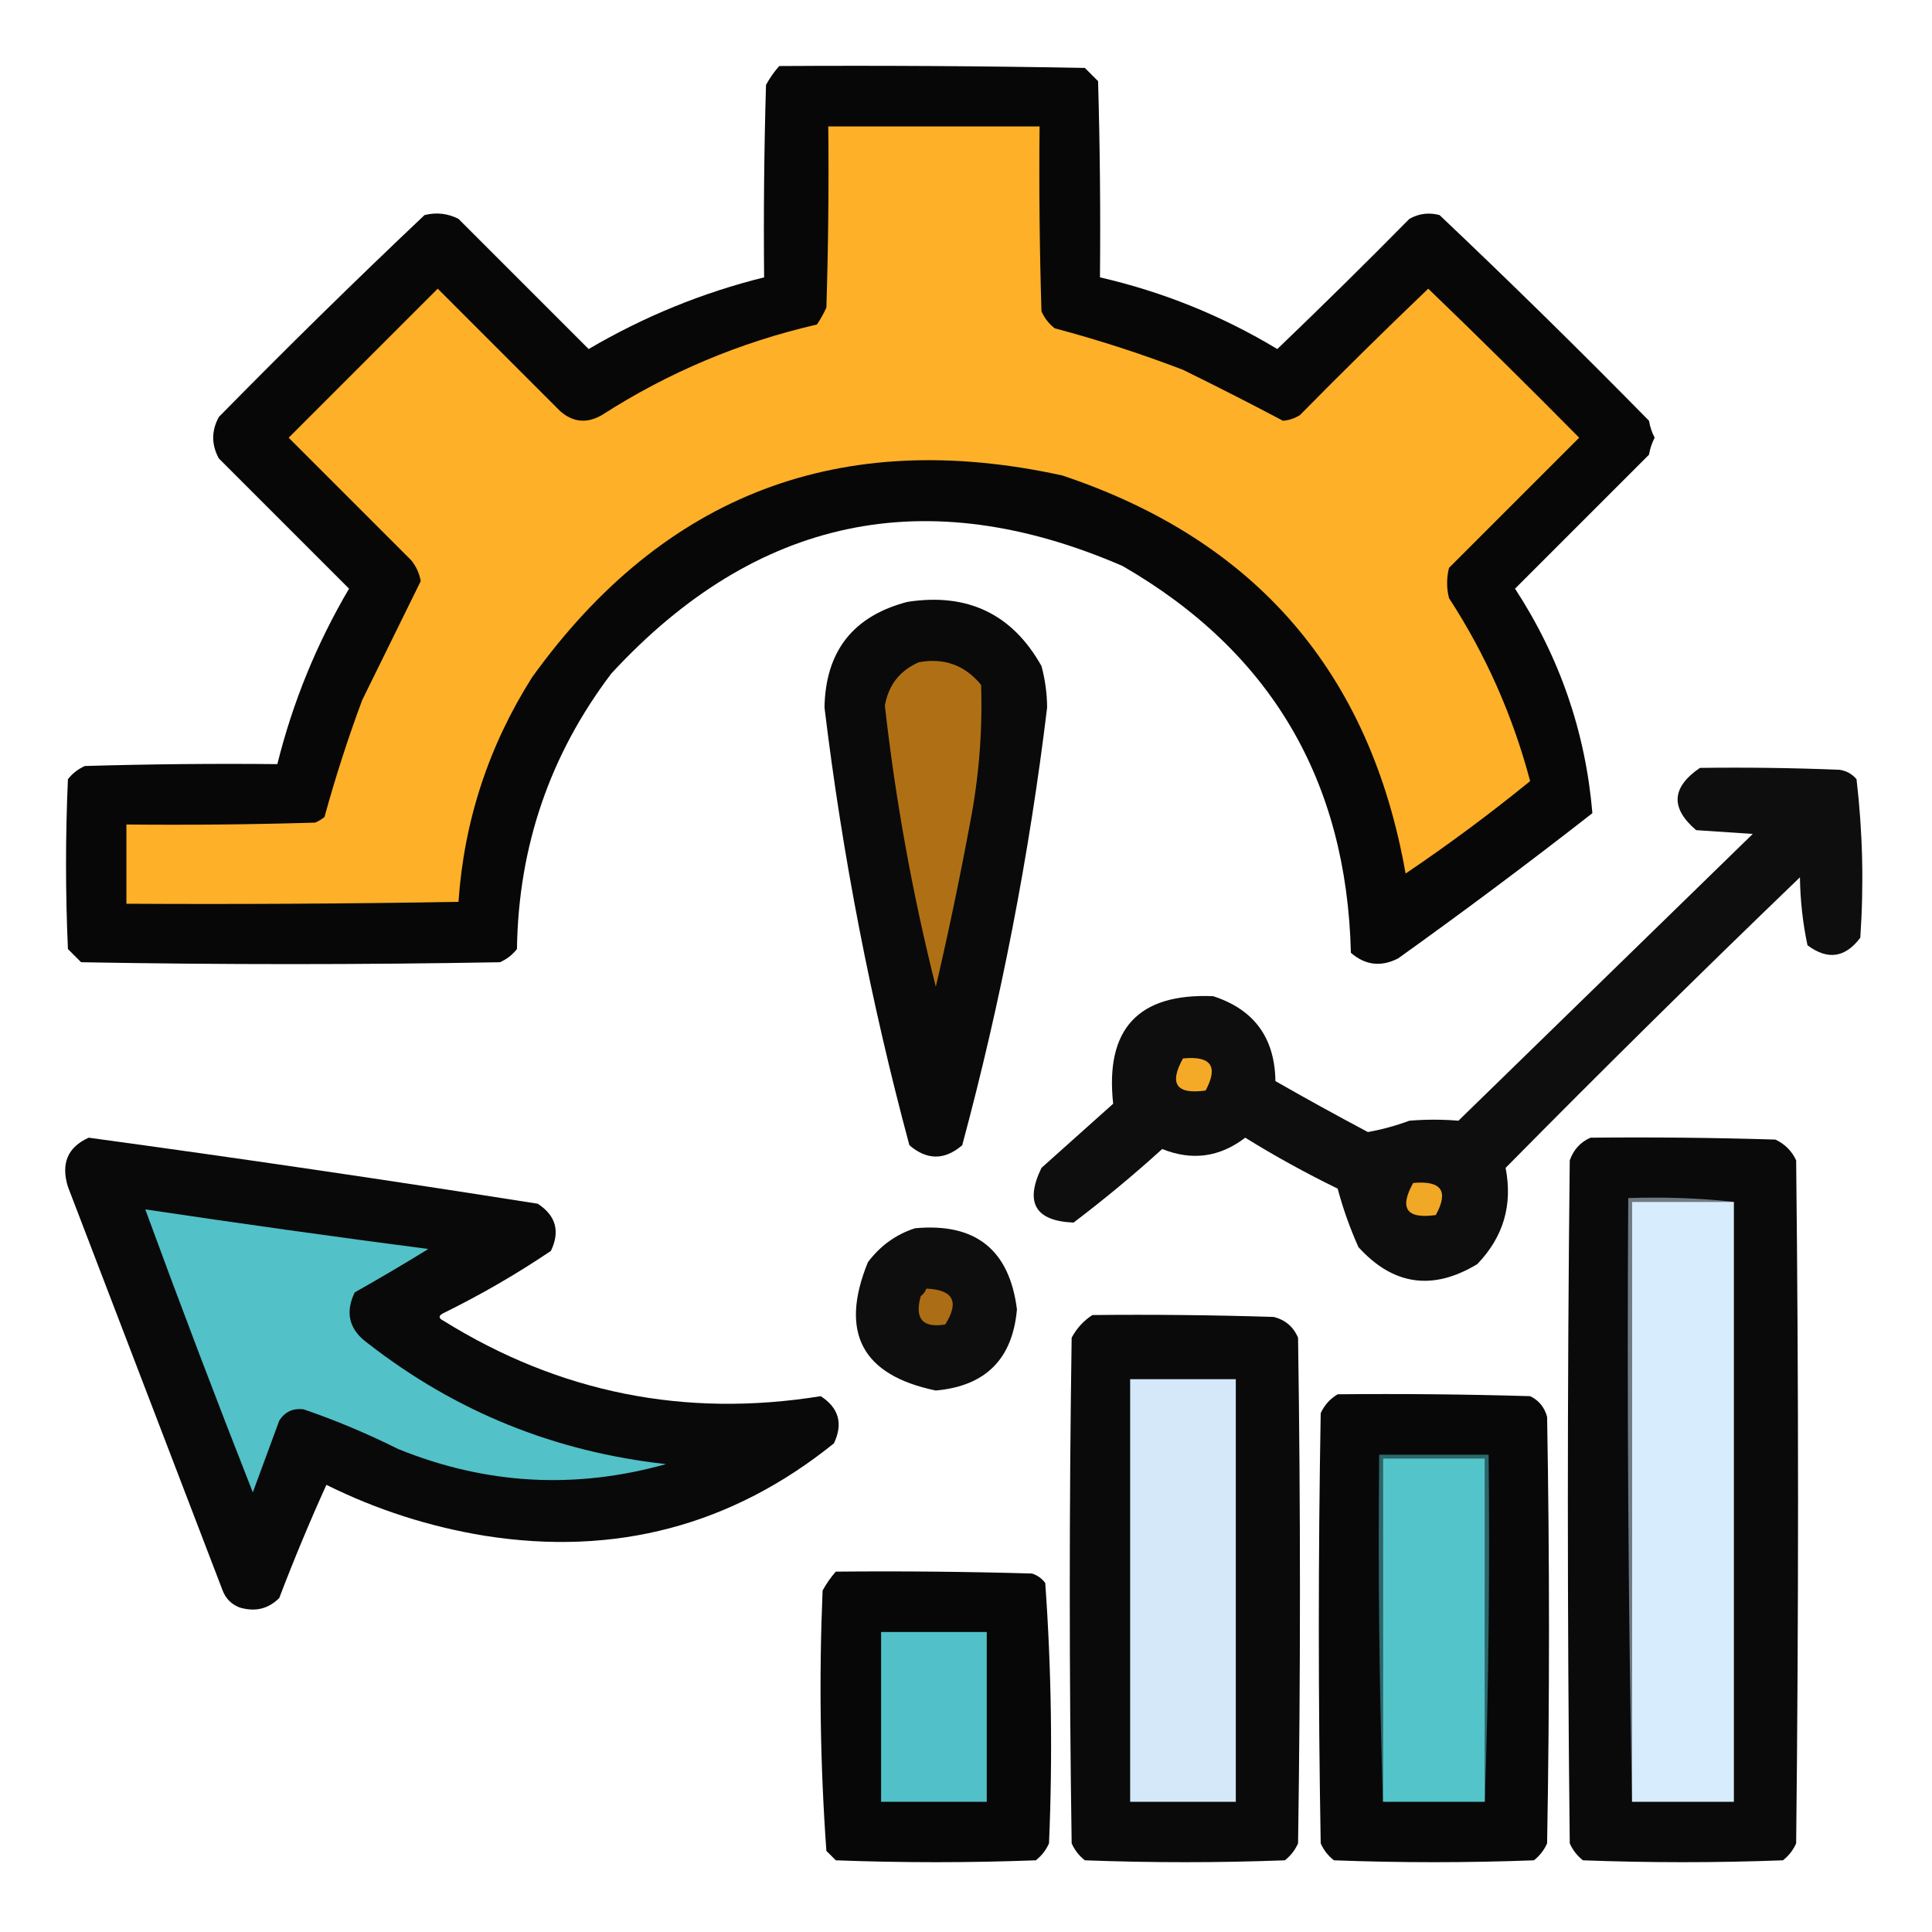
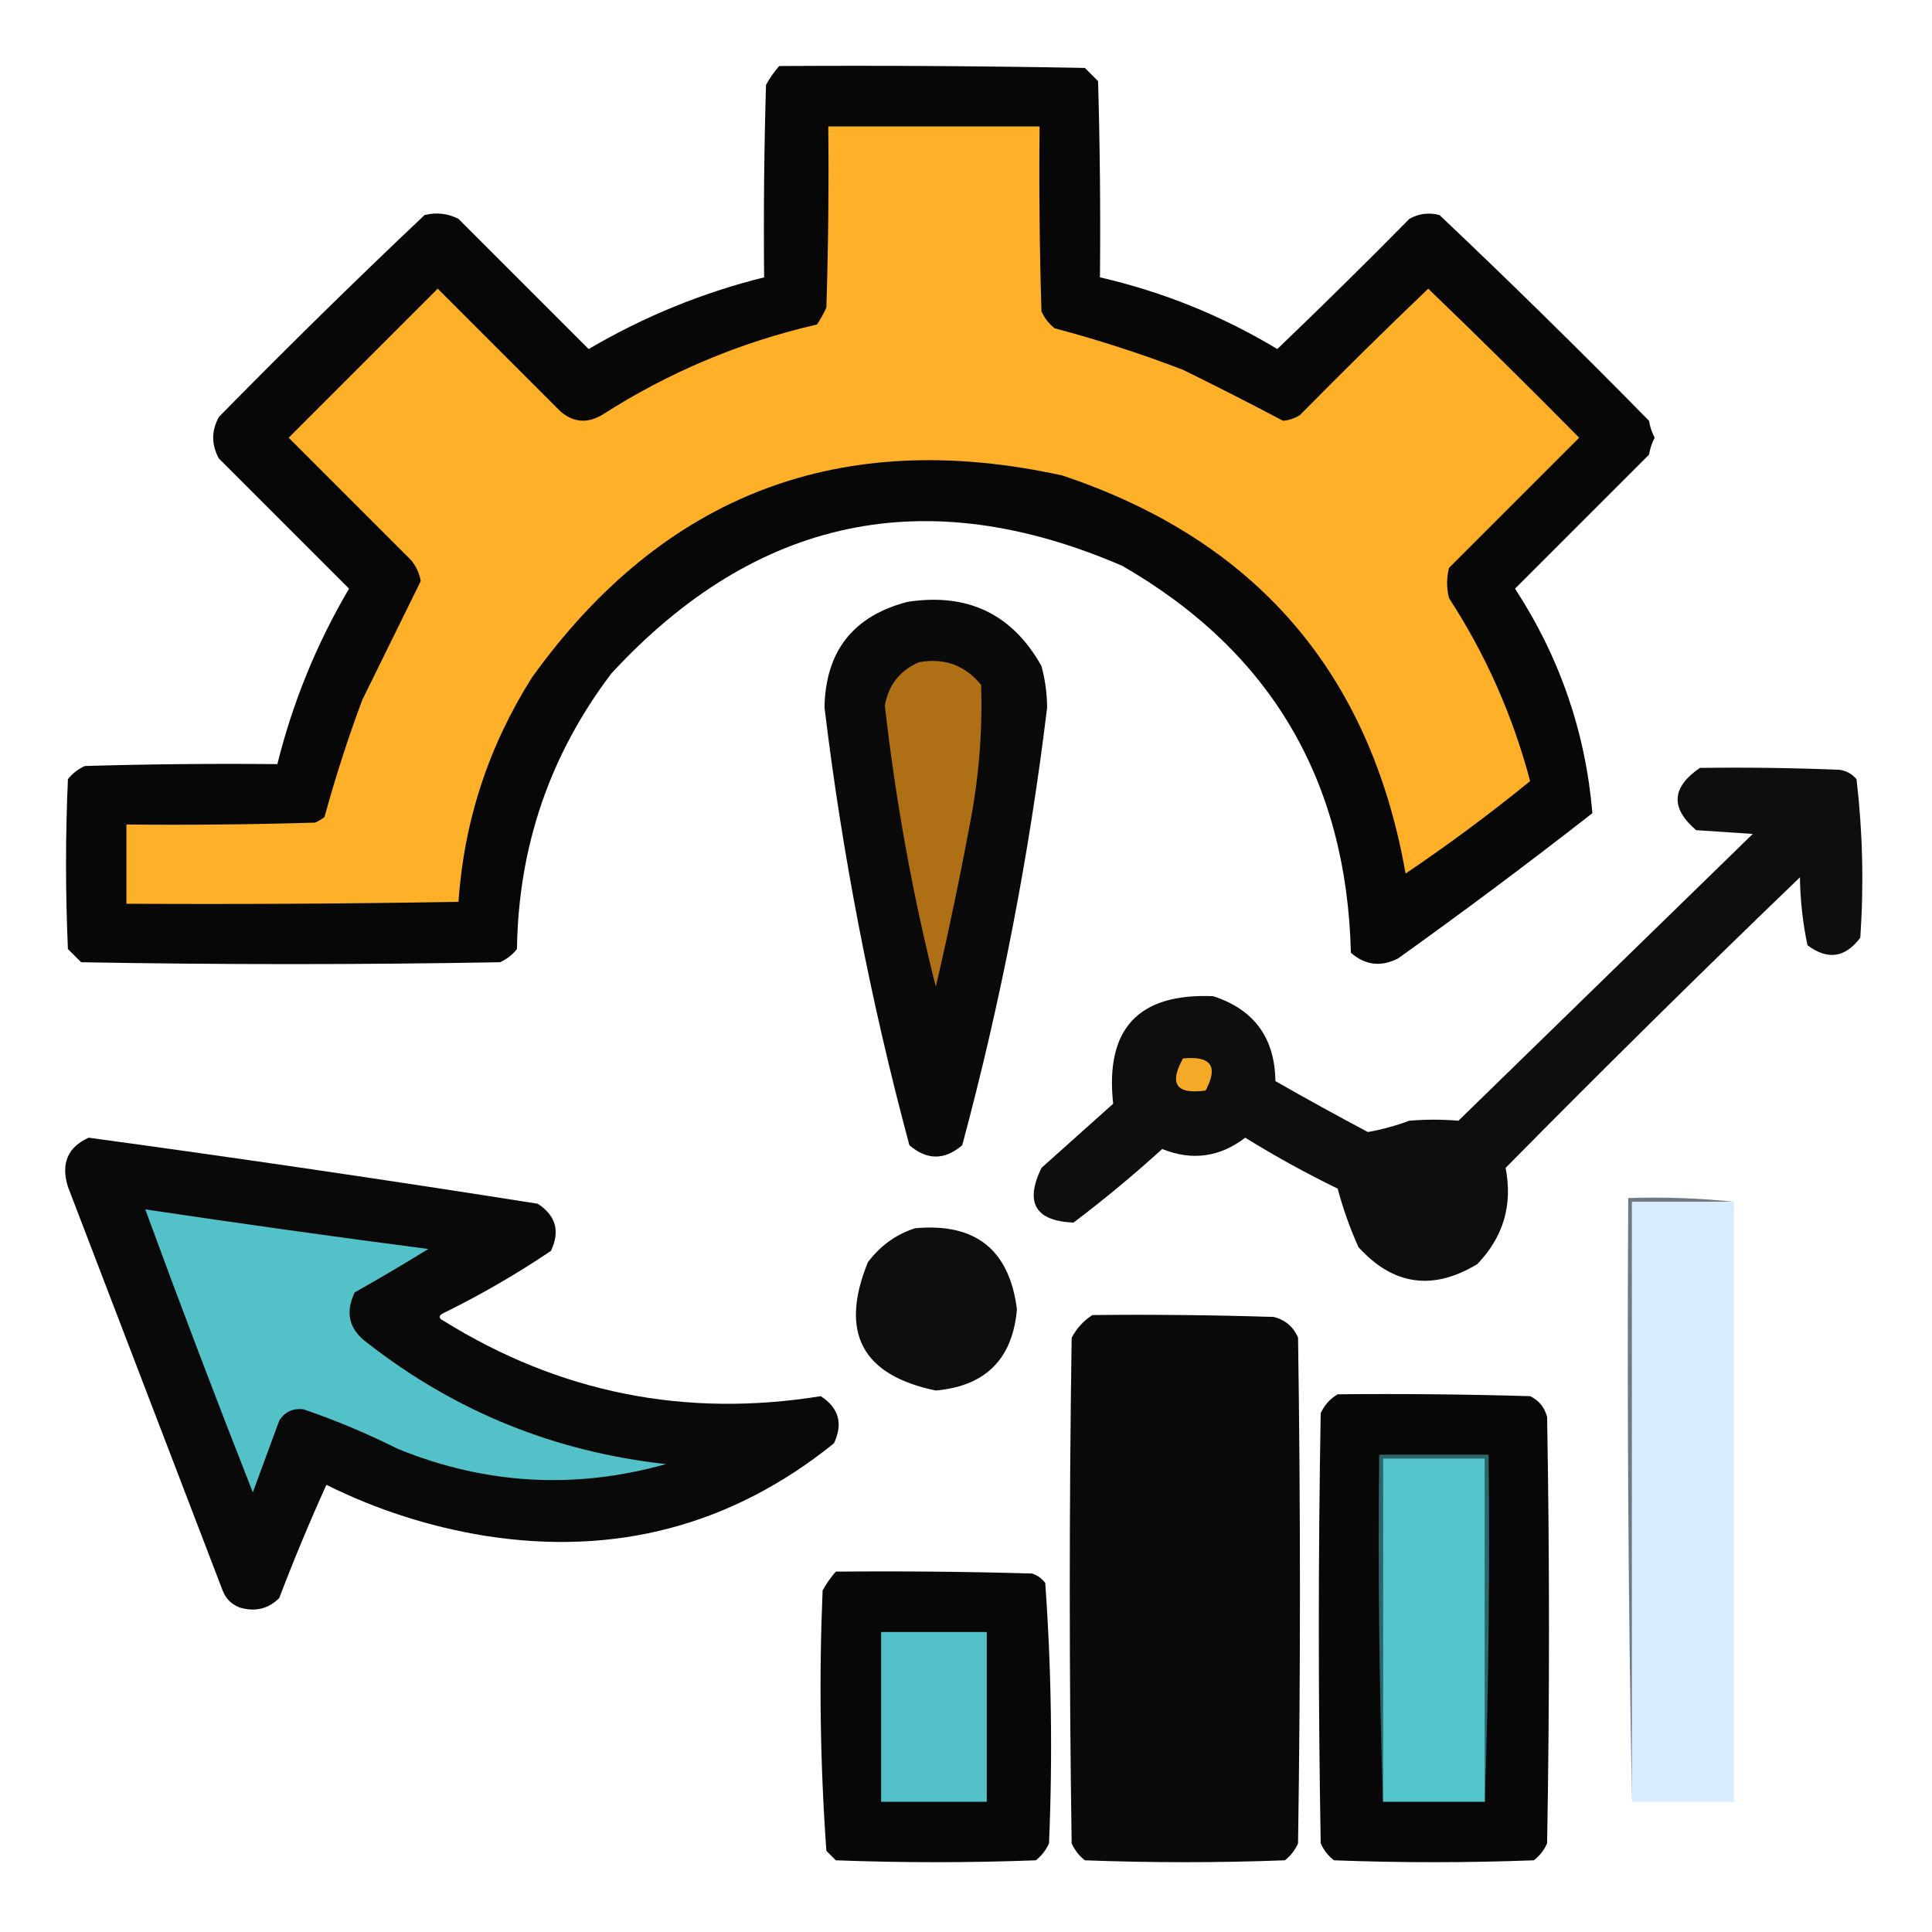
<svg xmlns="http://www.w3.org/2000/svg" width="512px" height="512px" style="shape-rendering:geometricPrecision; text-rendering:geometricPrecision; image-rendering:optimizeQuality; fill-rule:evenodd; clip-rule:evenodd">
  <g>
    <path style="opacity:0.969" fill="#020100" d="M 206.5,17.5 C 233.502,17.333 260.502,17.5 287.5,18C 288.667,19.167 289.833,20.333 291,21.5C 291.5,38.83 291.667,56.163 291.5,73.5C 308.174,77.337 323.84,83.67 338.5,92.5C 350.319,81.181 361.986,69.681 373.5,58C 376.03,56.578 378.697,56.245 381.5,57C 400.305,74.805 418.805,92.971 437,111.5C 437.273,113.101 437.773,114.601 438.5,116C 437.773,117.399 437.273,118.899 437,120.5C 425.167,132.333 413.333,144.167 401.5,156C 413.348,174.177 420.181,194.01 422,215.5C 405.101,228.699 387.935,241.532 370.5,254C 365.962,256.303 361.795,255.803 358,252.5C 356.887,206.797 336.721,172.63 297.5,150C 245.505,127.46 200.338,136.96 162,178.5C 145.72,200.005 137.387,224.338 137,251.5C 135.786,253.049 134.286,254.215 132.5,255C 95.5,255.667 58.5,255.667 21.5,255C 20.333,253.833 19.167,252.667 18,251.5C 17.333,236.5 17.333,221.5 18,206.5C 19.214,204.951 20.714,203.785 22.5,203C 39.497,202.5 56.497,202.333 73.5,202.5C 77.581,186.094 83.914,170.594 92.5,156C 81,144.5 69.5,133 58,121.5C 56,117.833 56,114.167 58,110.5C 75.862,92.305 94.028,74.471 112.5,57C 115.634,56.21 118.634,56.543 121.5,58C 133,69.5 144.5,81 156,92.5C 170.606,83.911 186.106,77.578 202.5,73.5C 202.333,56.497 202.5,39.497 203,22.5C 203.997,20.677 205.164,19.01 206.5,17.5 Z" />
  </g>
  <g>
    <path style="opacity:1" fill="#fdb028" d="M 219.5,33.5 C 238.167,33.5 256.833,33.5 275.5,33.5C 275.333,49.837 275.5,66.17 276,82.5C 276.785,84.286 277.951,85.786 279.5,87C 290.996,90.054 302.33,93.721 313.5,98C 322.471,102.401 331.304,106.901 340,111.5C 341.627,111.375 343.127,110.875 344.5,110C 355.681,98.652 367.014,87.486 378.5,76.5C 391.986,89.486 405.319,102.653 418.5,116C 407,127.5 395.5,139 384,150.5C 383.333,153.167 383.333,155.833 384,158.5C 393.73,173.467 400.897,189.633 405.5,207C 394.887,215.645 383.887,223.811 372.5,231.5C 363.118,178.284 332.785,143.117 281.5,126C 222.755,113.13 175.921,130.963 141,179.5C 129.479,197.728 122.979,217.562 121.5,239C 92.169,239.5 62.835,239.667 33.5,239.5C 33.5,232.5 33.5,225.5 33.5,218.5C 50.17,218.667 66.837,218.5 83.5,218C 84.416,217.626 85.25,217.126 86,216.5C 88.868,206.029 92.202,195.696 96,185.5C 101.198,174.982 106.365,164.482 111.5,154C 111.142,151.968 110.308,150.134 109,148.5C 98.167,137.667 87.333,126.833 76.5,116C 89.667,102.833 102.833,89.667 116,76.5C 126.833,87.333 137.667,98.167 148.5,109C 151.884,111.94 155.551,112.273 159.5,110C 177.105,98.687 196.105,90.687 216.5,86C 217.46,84.581 218.293,83.081 219,81.5C 219.5,65.504 219.667,49.504 219.5,33.5 Z" />
  </g>
  <g>
    <path style="opacity:0.958" fill="#010000" d="M 240.5,159.5 C 256.425,157.048 268.258,162.715 276,176.5C 276.972,180.097 277.472,183.764 277.5,187.5C 272.757,226.713 265.257,265.38 255,303.5C 250.333,307.5 245.667,307.5 241,303.5C 230.742,265.375 223.242,226.708 218.5,187.5C 218.766,172.572 226.099,163.239 240.5,159.5 Z" />
  </g>
  <g>
    <path style="opacity:1" fill="#af7015" d="M 243.5,175.5 C 250.208,174.274 255.708,176.274 260,181.5C 260.405,193.93 259.405,206.263 257,218.5C 254.321,232.907 251.321,247.24 248,261.5C 241.834,236.991 237.334,212.158 234.5,187C 235.451,181.55 238.451,177.717 243.5,175.5 Z" />
  </g>
  <g>
    <path style="opacity:0.943" fill="#000000" d="M 450.5,203.5 C 462.838,203.333 475.171,203.5 487.5,204C 489.329,204.273 490.829,205.107 492,206.5C 493.631,220.406 493.964,234.406 493,248.5C 489,253.833 484.333,254.5 479,250.5C 477.755,244.61 477.088,238.61 477,232.5C 450.695,257.805 424.695,283.472 399,309.5C 400.921,319.32 398.421,327.82 391.5,335C 379.703,342.139 369.203,340.639 360,330.5C 357.718,325.393 355.884,320.227 354.5,315C 346.079,310.901 337.913,306.401 330,301.5C 323.232,306.679 315.898,307.679 308,304.5C 300.443,311.358 292.61,317.858 284.5,324C 274.363,323.567 271.53,318.734 276,309.5C 282.333,303.833 288.667,298.167 295,292.5C 292.833,272.669 301.666,263.169 321.5,264C 332.334,267.511 337.834,275.011 338,286.5C 346.086,291.127 354.253,295.627 362.5,300C 366.165,299.355 369.831,298.355 373.5,297C 377.866,296.637 382.199,296.637 386.5,297C 412.5,271.667 438.5,246.333 464.5,221C 459.5,220.667 454.5,220.333 449.5,220C 442.632,214.144 442.965,208.644 450.5,203.5 Z" />
  </g>
  <g>
    <path style="opacity:1" fill="#f4aa27" d="M 313.5,280.5 C 320.94,279.753 322.94,282.587 319.5,289C 311.749,290.091 309.749,287.258 313.5,280.5 Z" />
  </g>
  <g>
    <path style="opacity:0.962" fill="#000101" d="M 23.5,301.5 C 63.221,306.913 102.888,312.746 142.5,319C 147.312,322.13 148.479,326.296 146,331.5C 136.909,337.631 127.409,343.131 117.5,348C 116.167,348.667 116.167,349.333 117.5,350C 148.253,369.128 181.586,375.795 217.5,370C 222.301,373.113 223.468,377.28 221,382.5C 193.943,404.287 163.11,412.454 128.5,407C 113.812,404.604 99.812,400.104 86.5,393.5C 82.067,403.273 77.901,413.273 74,423.5C 71.091,426.394 67.591,427.227 63.5,426C 61.333,425.167 59.833,423.667 59,421.5C 45.333,385.833 31.667,350.167 18,314.5C 16.099,308.343 17.932,304.01 23.5,301.5 Z" />
  </g>
  <g>
-     <path style="opacity:0.967" fill="#030303" d="M 421.5,301.5 C 437.837,301.333 454.17,301.5 470.5,302C 473,303.167 474.833,305 476,307.5C 476.667,367.833 476.667,428.167 476,488.5C 475.215,490.286 474.049,491.786 472.5,493C 454.833,493.667 437.167,493.667 419.5,493C 417.951,491.786 416.785,490.286 416,488.5C 415.333,428.167 415.333,367.833 416,307.5C 417.021,304.65 418.854,302.65 421.5,301.5 Z" />
-   </g>
+     </g>
  <g>
-     <path style="opacity:1" fill="#f0a826" d="M 374.5,313.5 C 381.997,312.804 383.997,315.637 380.5,322C 372.749,323.091 370.749,320.258 374.5,313.5 Z" />
-   </g>
+     </g>
  <g>
    <path style="opacity:1" fill="#707a84" d="M 459.5,318.5 C 450.5,318.5 441.5,318.5 432.5,318.5C 432.5,371.5 432.5,424.5 432.5,477.5C 431.501,424.336 431.168,371.003 431.5,317.5C 441.015,317.173 450.348,317.506 459.5,318.5 Z" />
  </g>
  <g>
    <path style="opacity:1" fill="#d7ecfd" d="M 459.5,318.5 C 459.5,371.5 459.5,424.5 459.5,477.5C 450.5,477.5 441.5,477.5 432.5,477.5C 432.5,424.5 432.5,371.5 432.5,318.5C 441.5,318.5 450.5,318.5 459.5,318.5 Z" />
  </g>
  <g>
    <path style="opacity:1" fill="#52c1c8" d="M 38.5,320.5 C 63.453,324.231 88.453,327.731 113.5,331C 107.082,334.959 100.582,338.793 94,342.5C 91.382,347.946 92.549,352.446 97.5,356C 120.712,374.098 147.046,384.764 176.5,388C 152.408,394.765 128.741,393.432 105.5,384C 97.358,379.925 89.025,376.425 80.5,373.5C 77.675,373.119 75.509,374.119 74,376.5C 71.667,382.833 69.333,389.167 67,395.5C 57.199,370.593 47.699,345.593 38.5,320.5 Z" />
  </g>
  <g>
    <path style="opacity:0.945" fill="#000000" d="M 242.5,325.5 C 258.508,324.018 267.508,331.184 269.5,347C 268.345,360.155 261.178,367.322 248,368.5C 228.421,364.456 222.421,353.123 230,334.5C 233.299,330.118 237.466,327.118 242.5,325.5 Z" />
  </g>
  <g>
-     <path style="opacity:1" fill="#ab6d15" d="M 245.5,341.5 C 252.632,341.789 254.298,344.956 250.5,351C 244.498,351.993 242.332,349.493 244,343.5C 244.717,342.956 245.217,342.289 245.5,341.5 Z" />
-   </g>
+     </g>
  <g>
    <path style="opacity:0.965" fill="#030303" d="M 289.5,348.5 C 305.503,348.333 321.503,348.5 337.5,349C 340.573,349.739 342.74,351.572 344,354.5C 344.667,399.167 344.667,443.833 344,488.5C 343.215,490.286 342.049,491.786 340.5,493C 322.833,493.667 305.167,493.667 287.5,493C 285.951,491.786 284.785,490.286 284,488.5C 283.333,443.833 283.333,399.167 284,354.5C 285.36,351.977 287.193,349.977 289.5,348.5 Z" />
  </g>
  <g>
-     <path style="opacity:1" fill="#d4e8f9" d="M 299.5,365.5 C 308.833,365.5 318.167,365.5 327.5,365.5C 327.5,402.833 327.5,440.167 327.5,477.5C 318.167,477.5 308.833,477.5 299.5,477.5C 299.5,440.167 299.5,402.833 299.5,365.5 Z" />
-   </g>
+     </g>
  <g>
    <path style="opacity:0.968" fill="#000000" d="M 354.5,369.5 C 371.503,369.333 388.503,369.5 405.5,370C 407.815,371.109 409.315,372.943 410,375.5C 410.667,413.167 410.667,450.833 410,488.5C 409.215,490.286 408.049,491.786 406.5,493C 388.833,493.667 371.167,493.667 353.5,493C 351.951,491.786 350.785,490.286 350,488.5C 349.333,450.5 349.333,412.5 350,374.5C 351.025,372.313 352.525,370.646 354.5,369.5 Z" />
  </g>
  <g>
    <path style="opacity:1" fill="#2b666a" d="M 393.5,477.5 C 393.5,447.167 393.5,416.833 393.5,386.5C 384.5,386.5 375.5,386.5 366.5,386.5C 366.5,416.833 366.5,447.167 366.5,477.5C 365.502,447.005 365.169,416.338 365.5,385.5C 375.167,385.5 384.833,385.5 394.5,385.5C 394.831,416.338 394.498,447.005 393.5,477.5 Z" />
  </g>
  <g>
    <path style="opacity:1" fill="#54c4cb" d="M 393.5,477.5 C 384.5,477.5 375.5,477.5 366.5,477.5C 366.5,447.167 366.5,416.833 366.5,386.5C 375.5,386.5 384.5,386.5 393.5,386.5C 393.5,416.833 393.5,447.167 393.5,477.5 Z" />
  </g>
  <g>
    <path style="opacity:0.972" fill="#010101" d="M 221.5,416.5 C 238.837,416.333 256.17,416.5 273.5,417C 274.931,417.465 276.097,418.299 277,419.5C 278.645,442.412 278.979,465.412 278,488.5C 277.215,490.286 276.049,491.786 274.5,493C 256.833,493.667 239.167,493.667 221.5,493C 220.667,492.167 219.833,491.333 219,490.5C 217.355,467.588 217.021,444.588 218,421.5C 218.997,419.677 220.164,418.01 221.5,416.5 Z" />
  </g>
  <g>
    <path style="opacity:1" fill="#52c0c8" d="M 233.5,432.5 C 242.833,432.5 252.167,432.5 261.5,432.5C 261.5,447.5 261.5,462.5 261.5,477.5C 252.167,477.5 242.833,477.5 233.5,477.5C 233.5,462.5 233.5,447.5 233.5,432.5 Z" />
  </g>
</svg>